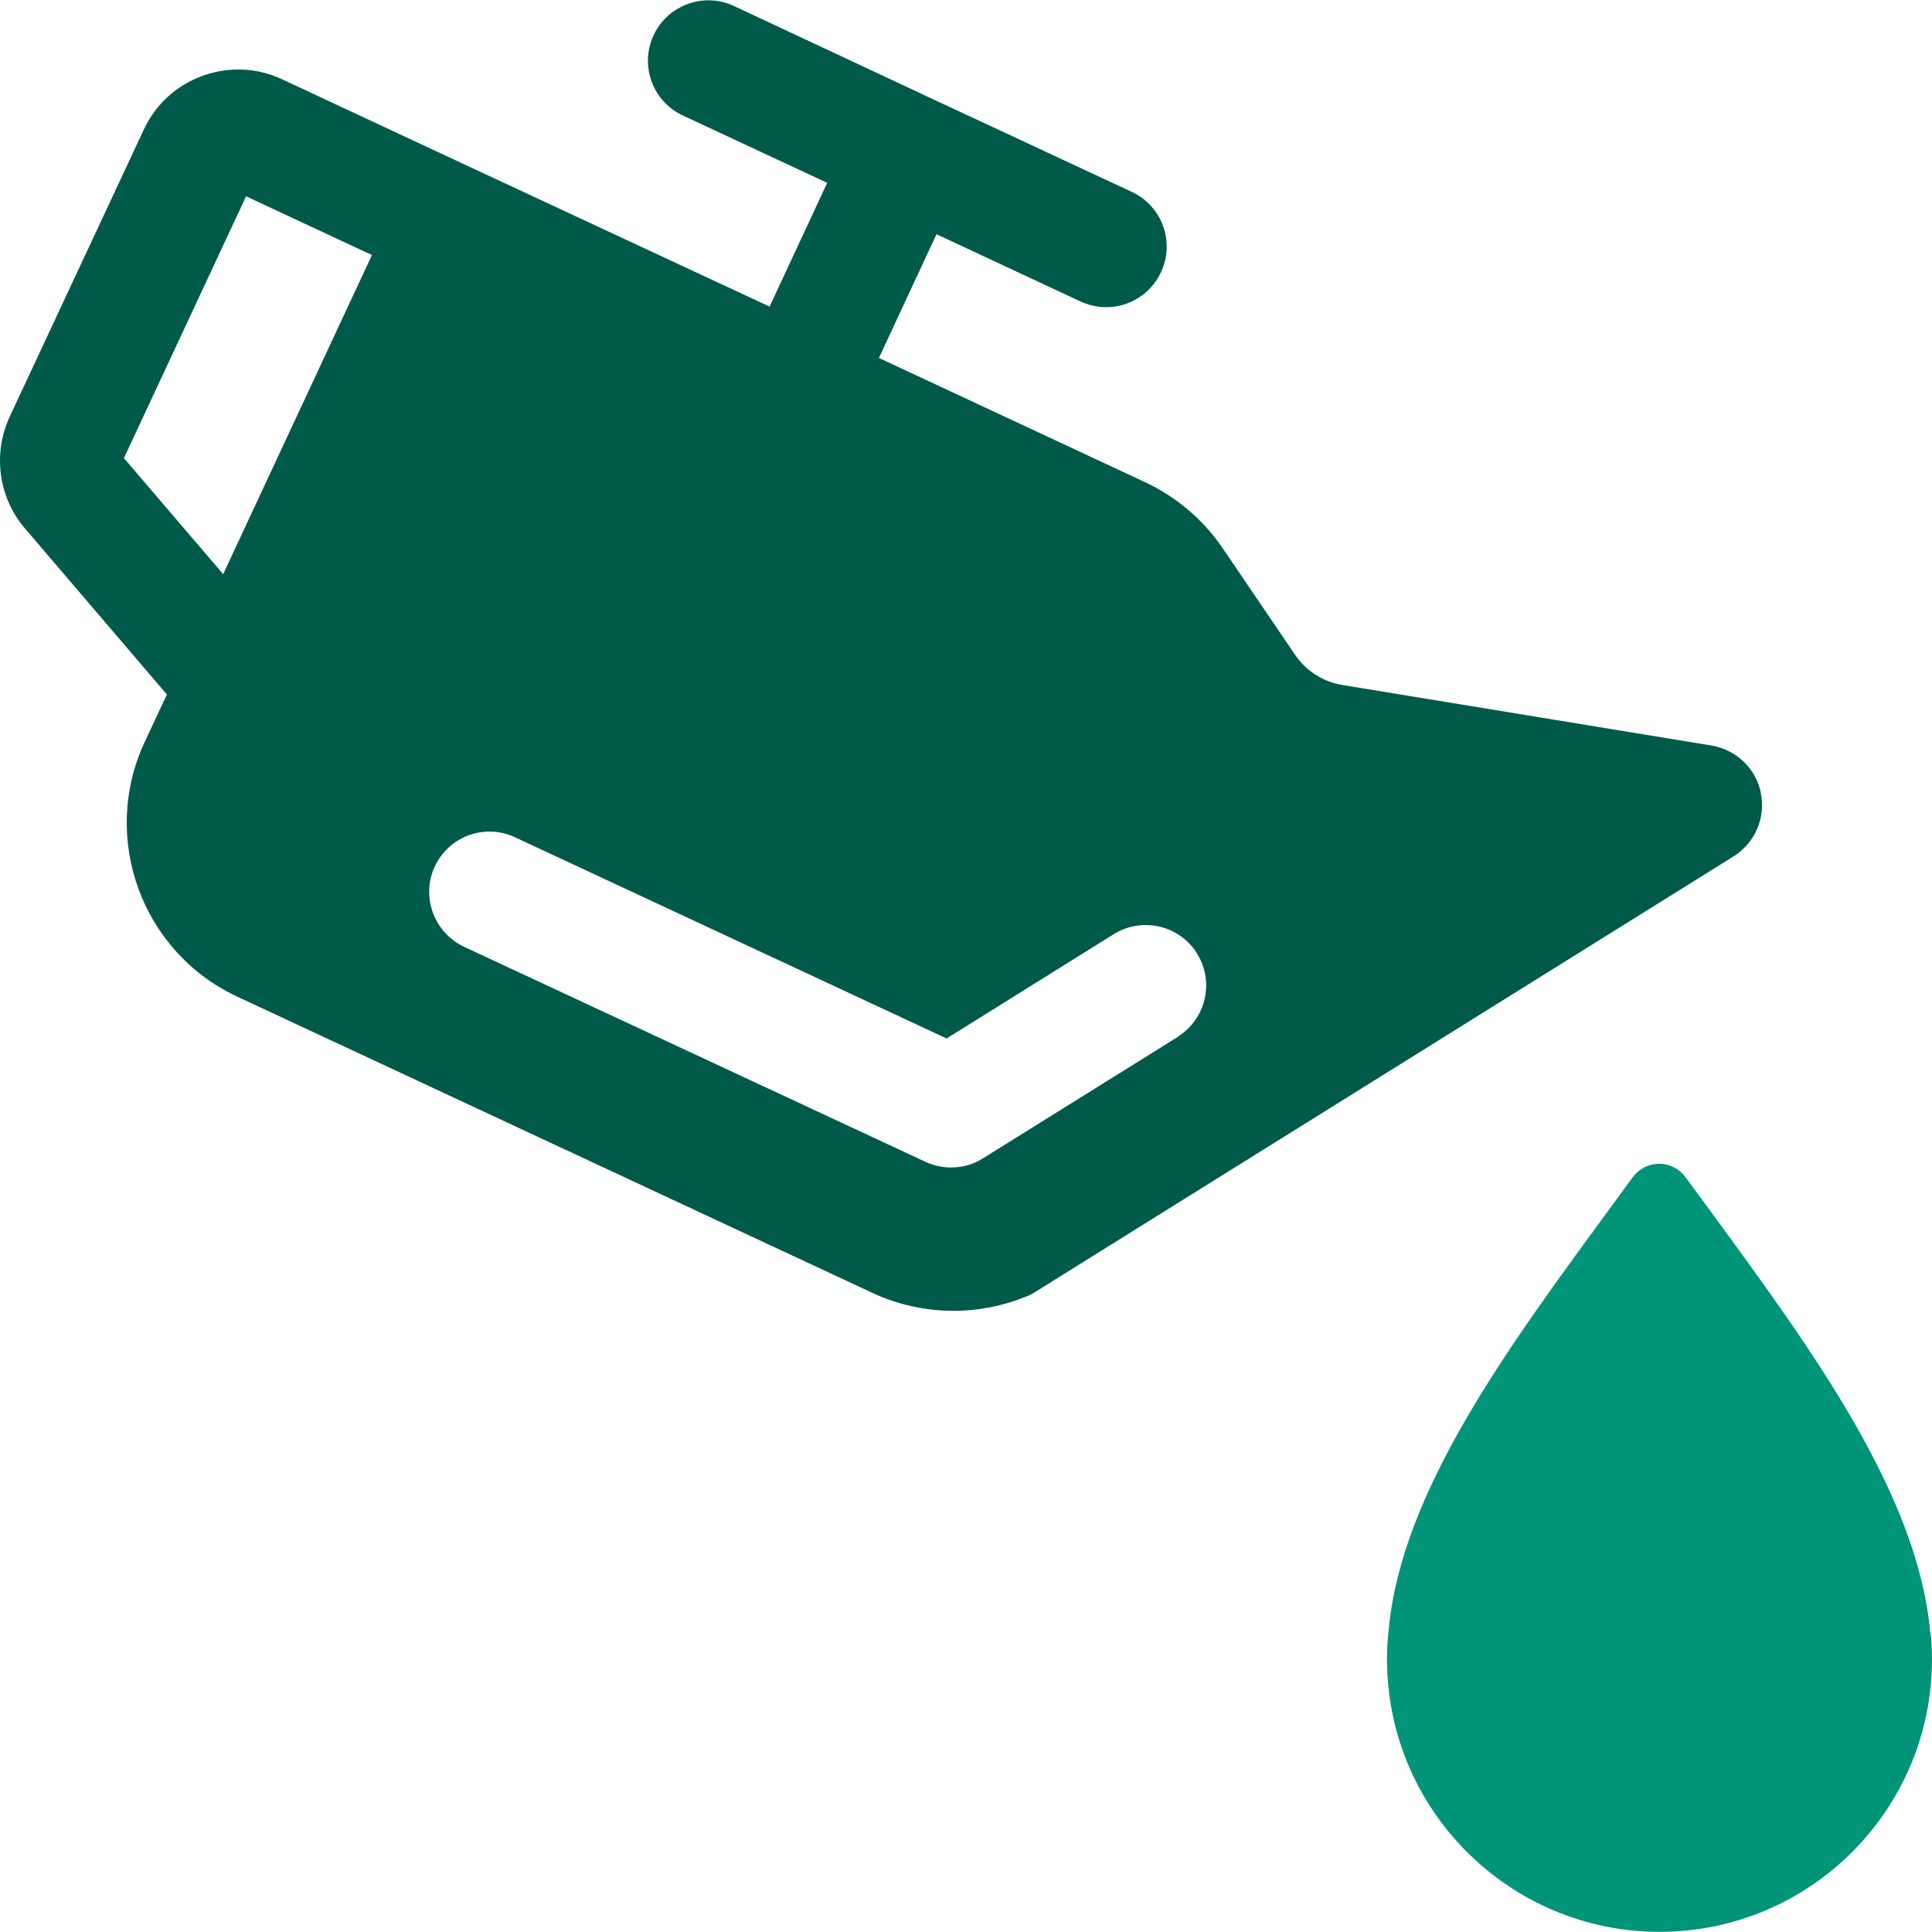
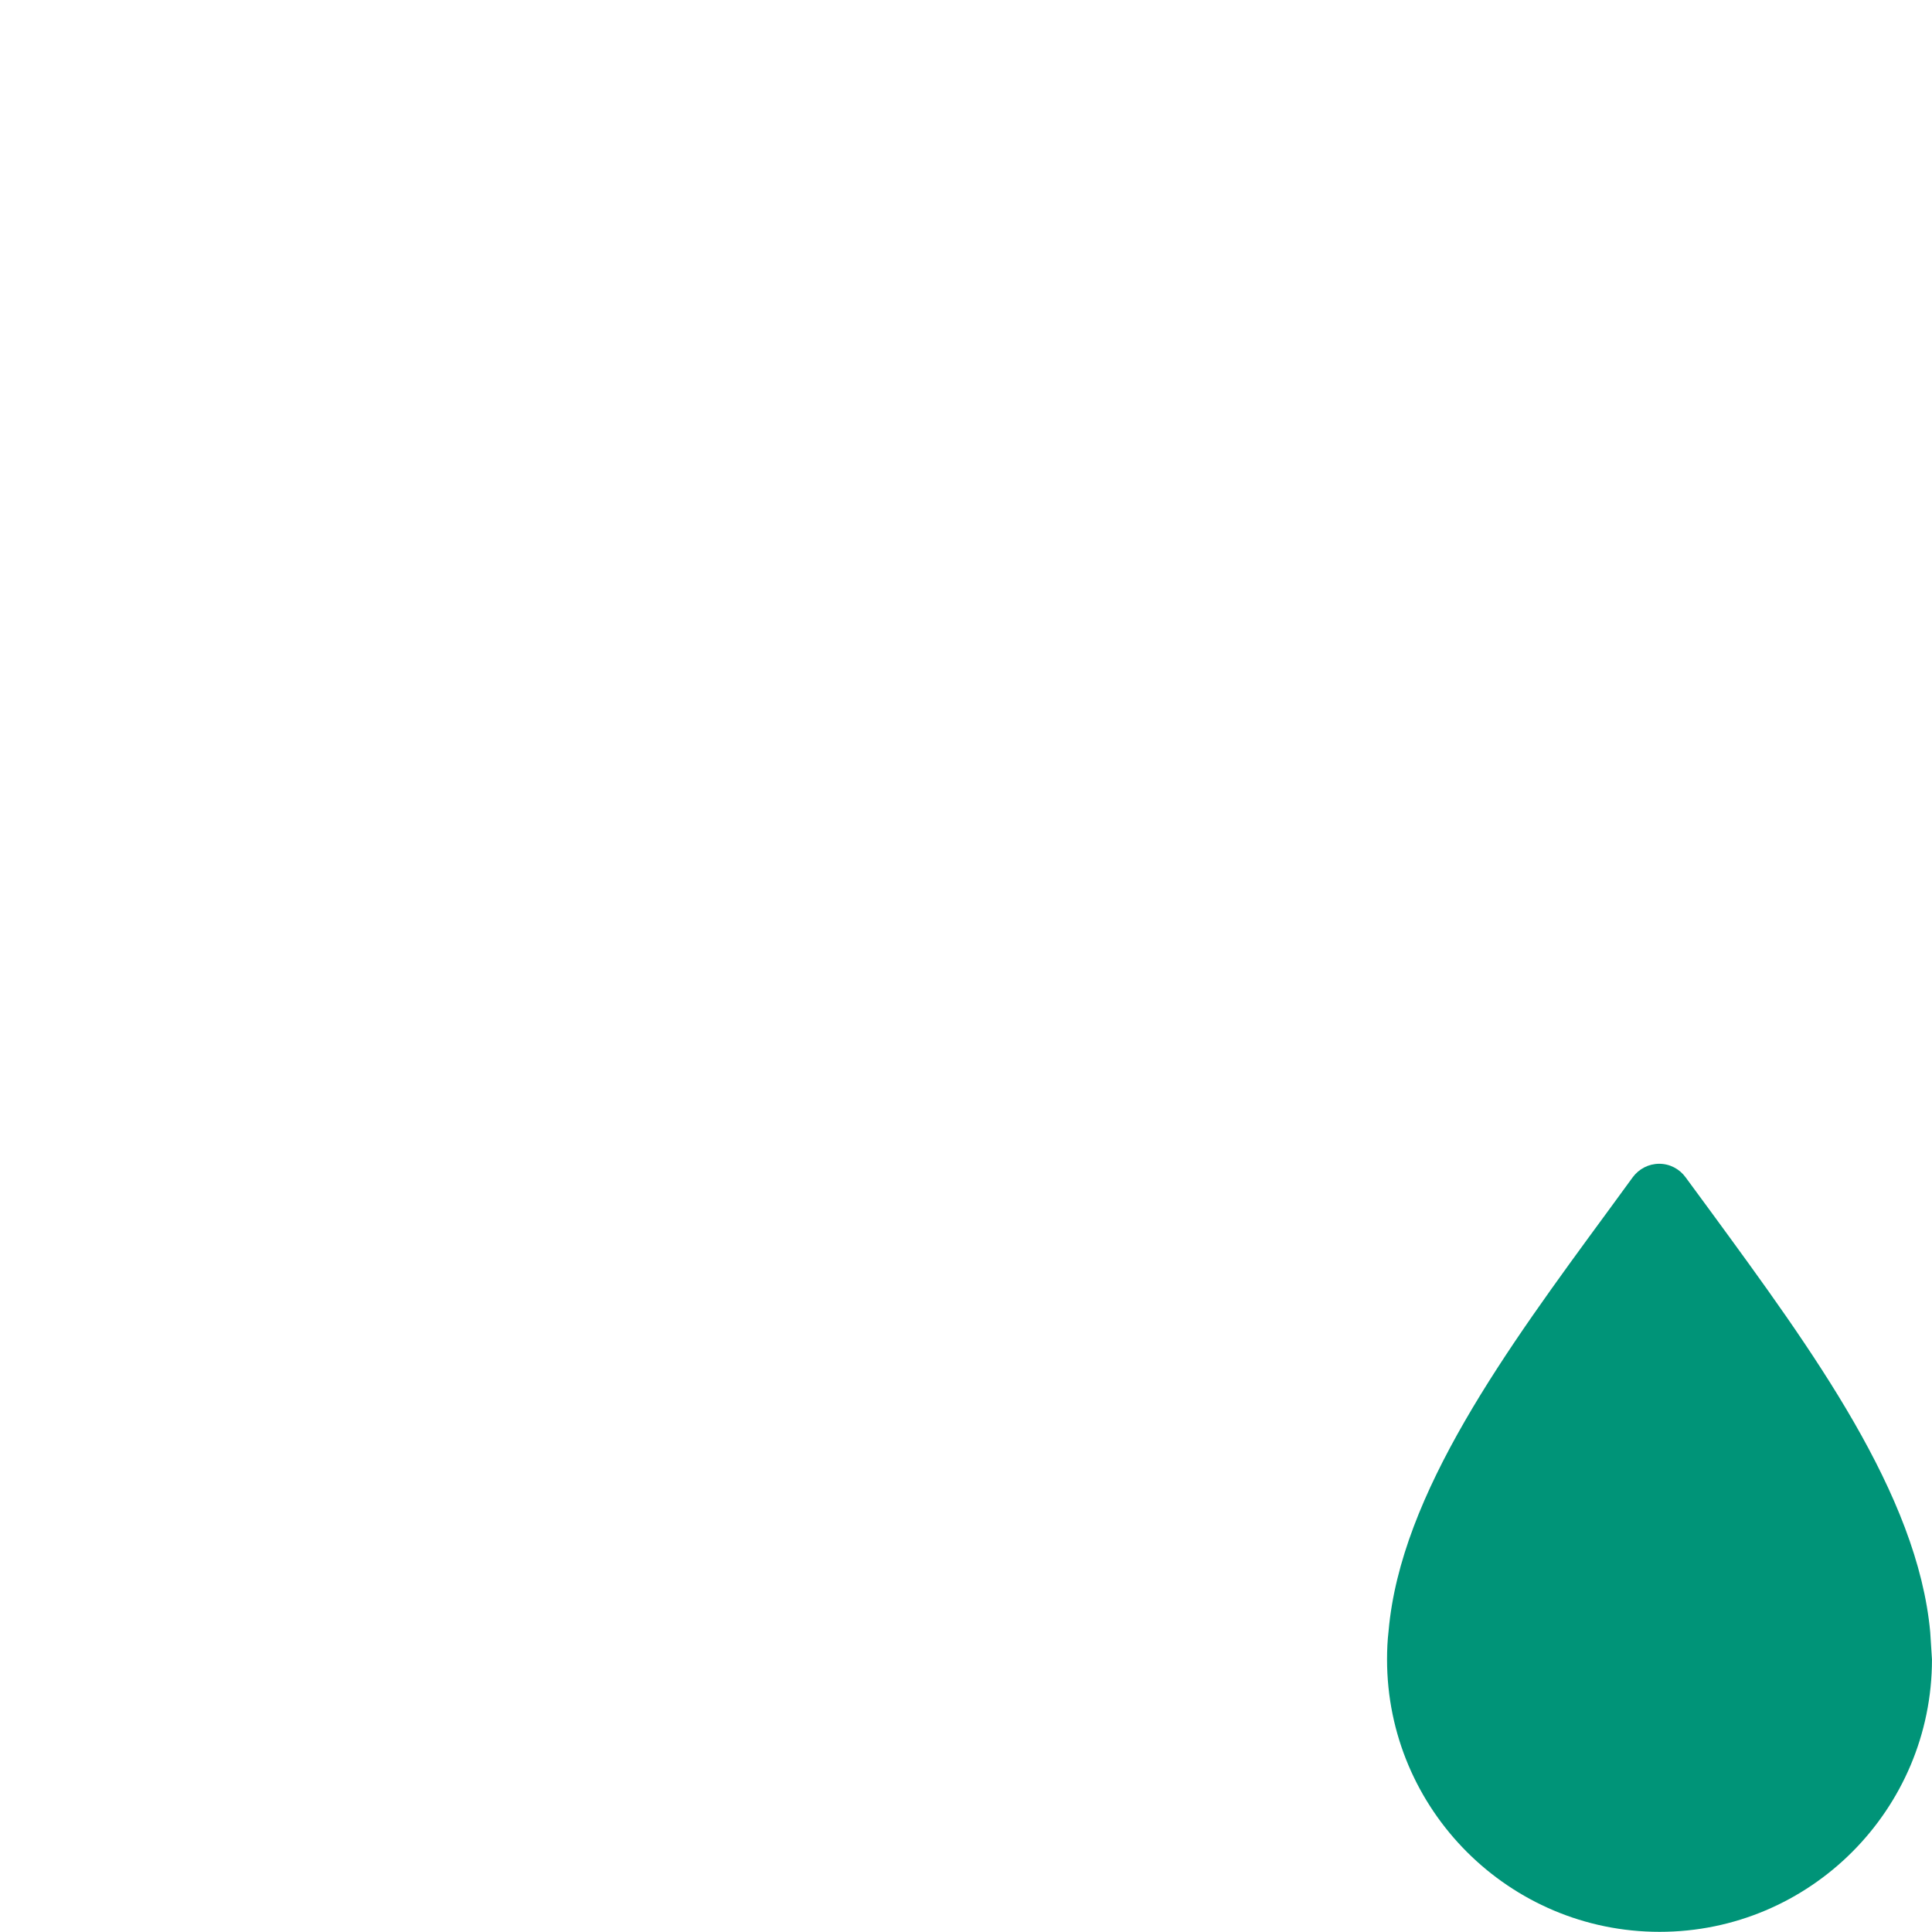
<svg xmlns="http://www.w3.org/2000/svg" viewBox="0 0 60 60" fill="none">
-   <path d="M54.689 24.638C54.538 23.871 53.922 23.279 53.148 23.152L41.687 21.273C41.095 21.176 40.563 20.838 40.225 20.343L37.972 17.026C37.367 16.137 36.534 15.431 35.567 14.977L27.296 11.117L29.084 7.274L33.561 9.365C33.821 9.479 34.087 9.54 34.353 9.54C35.059 9.54 35.736 9.141 36.056 8.452C36.497 7.51 36.087 6.392 35.144 5.957L28.963 3.075L22.795 0.187C21.858 -0.254 20.735 0.157 20.299 1.093C19.858 2.036 20.269 3.154 21.212 3.589L25.689 5.679L23.9 9.522L14.85 5.305L8.766 2.465C7.98 2.096 7.104 2.06 6.289 2.356C5.473 2.652 4.827 3.244 4.464 4.03L0.301 12.941C-0.23 14.089 -0.049 15.449 0.773 16.409L5.183 21.569L4.494 23.043C3.105 26.016 4.398 29.568 7.37 30.952L27.096 40.153C27.888 40.522 28.752 40.709 29.616 40.709C30.383 40.709 31.157 40.558 31.881 40.262C31.978 40.226 32.075 40.172 32.159 40.117L53.837 26.596C54.502 26.179 54.84 25.399 54.683 24.632L54.689 24.638ZM6.929 17.829L3.848 14.228L7.642 6.096L11.551 7.921L6.929 17.835V17.829ZM36.588 32.196L30.528 35.972C30.226 36.166 29.882 36.257 29.531 36.257C29.259 36.257 28.988 36.196 28.74 36.081L14.415 29.405C13.478 28.964 13.068 27.846 13.502 26.91C13.944 25.967 15.061 25.562 15.998 26.004L29.398 32.251L34.588 29.012C35.47 28.463 36.63 28.735 37.174 29.61C37.724 30.493 37.452 31.647 36.576 32.196H36.588Z" fill="#005A49" />
-   <path d="M59.945 50.69C59.552 46.395 56.289 41.942 53.136 37.634L52.35 36.565C52.157 36.299 51.855 36.142 51.529 36.142C51.202 36.142 50.9 36.299 50.707 36.559L49.952 37.592C46.78 41.912 43.499 46.377 43.124 50.648C43.088 50.95 43.076 51.246 43.076 51.536C43.076 56.2 46.87 59.995 51.541 59.995C56.211 59.995 59.999 56.2 59.999 51.536C59.999 51.246 59.987 50.95 59.951 50.684L59.945 50.69Z" fill="#009478" />
+   <path d="M59.945 50.69C59.552 46.395 56.289 41.942 53.136 37.634L52.35 36.565C52.157 36.299 51.855 36.142 51.529 36.142C51.202 36.142 50.9 36.299 50.707 36.559L49.952 37.592C46.78 41.912 43.499 46.377 43.124 50.648C43.088 50.95 43.076 51.246 43.076 51.536C43.076 56.2 46.87 59.995 51.541 59.995C56.211 59.995 59.999 56.2 59.999 51.536L59.945 50.69Z" fill="#009478" />
</svg>